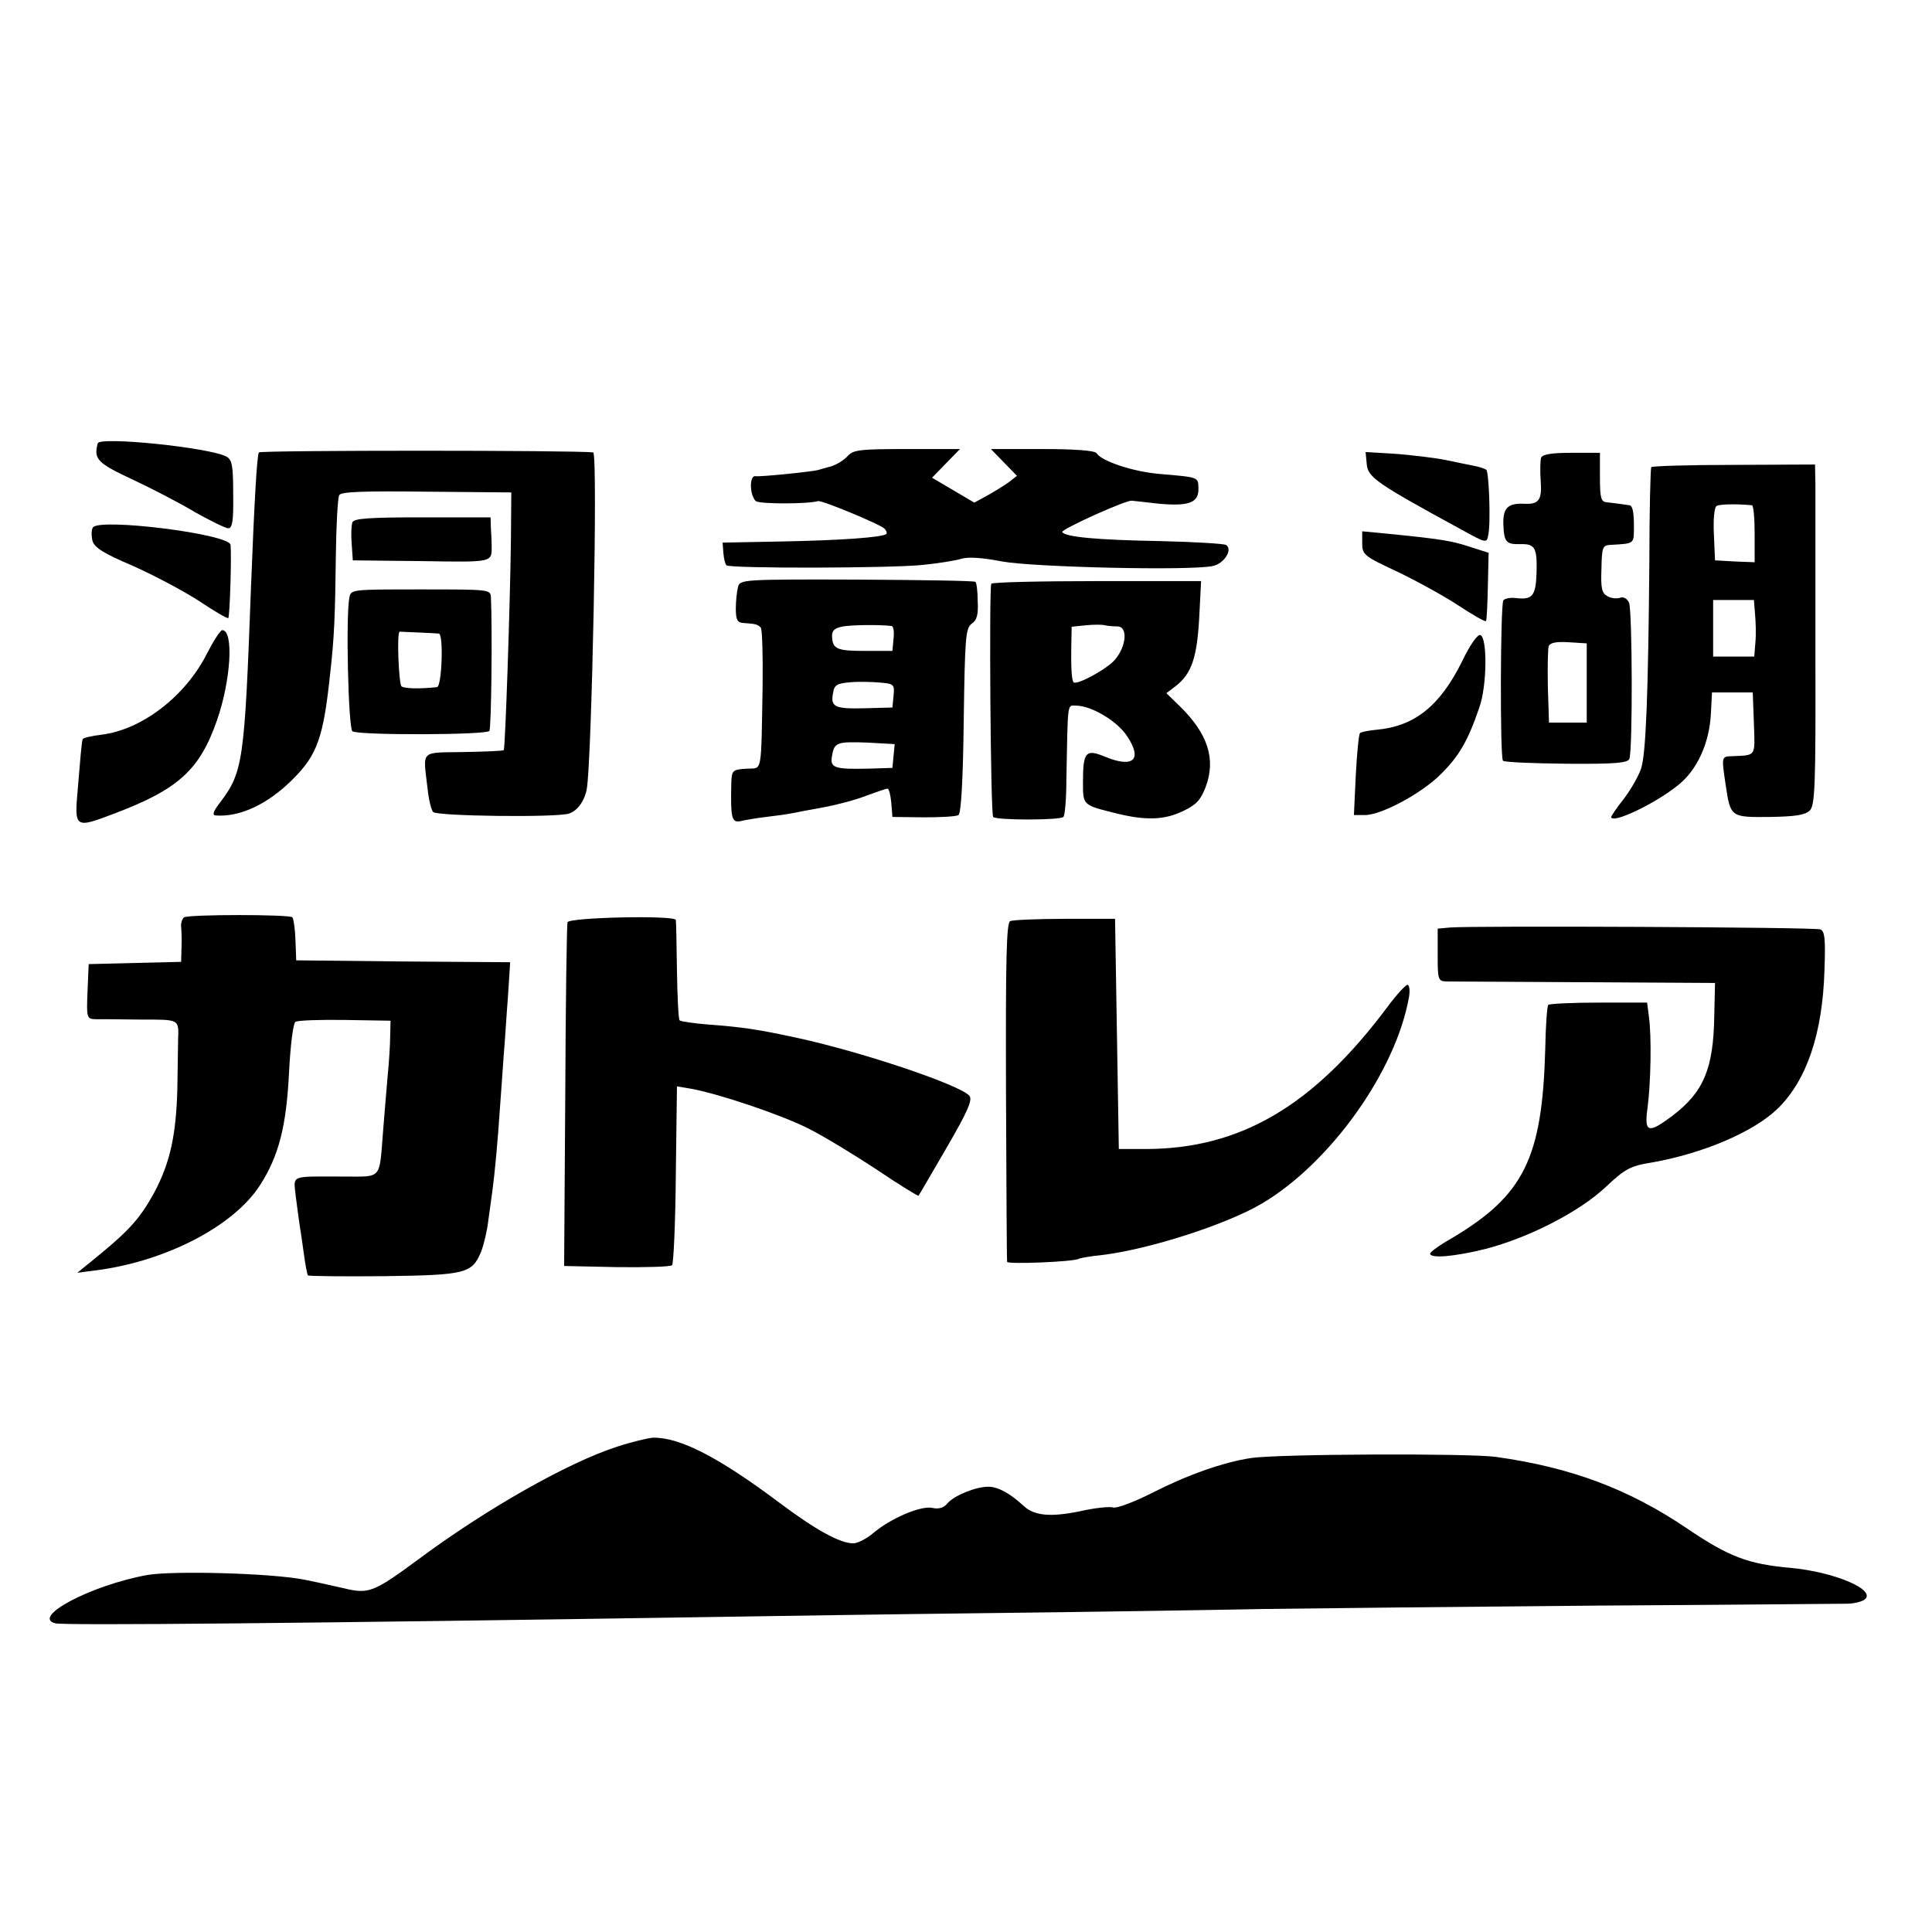
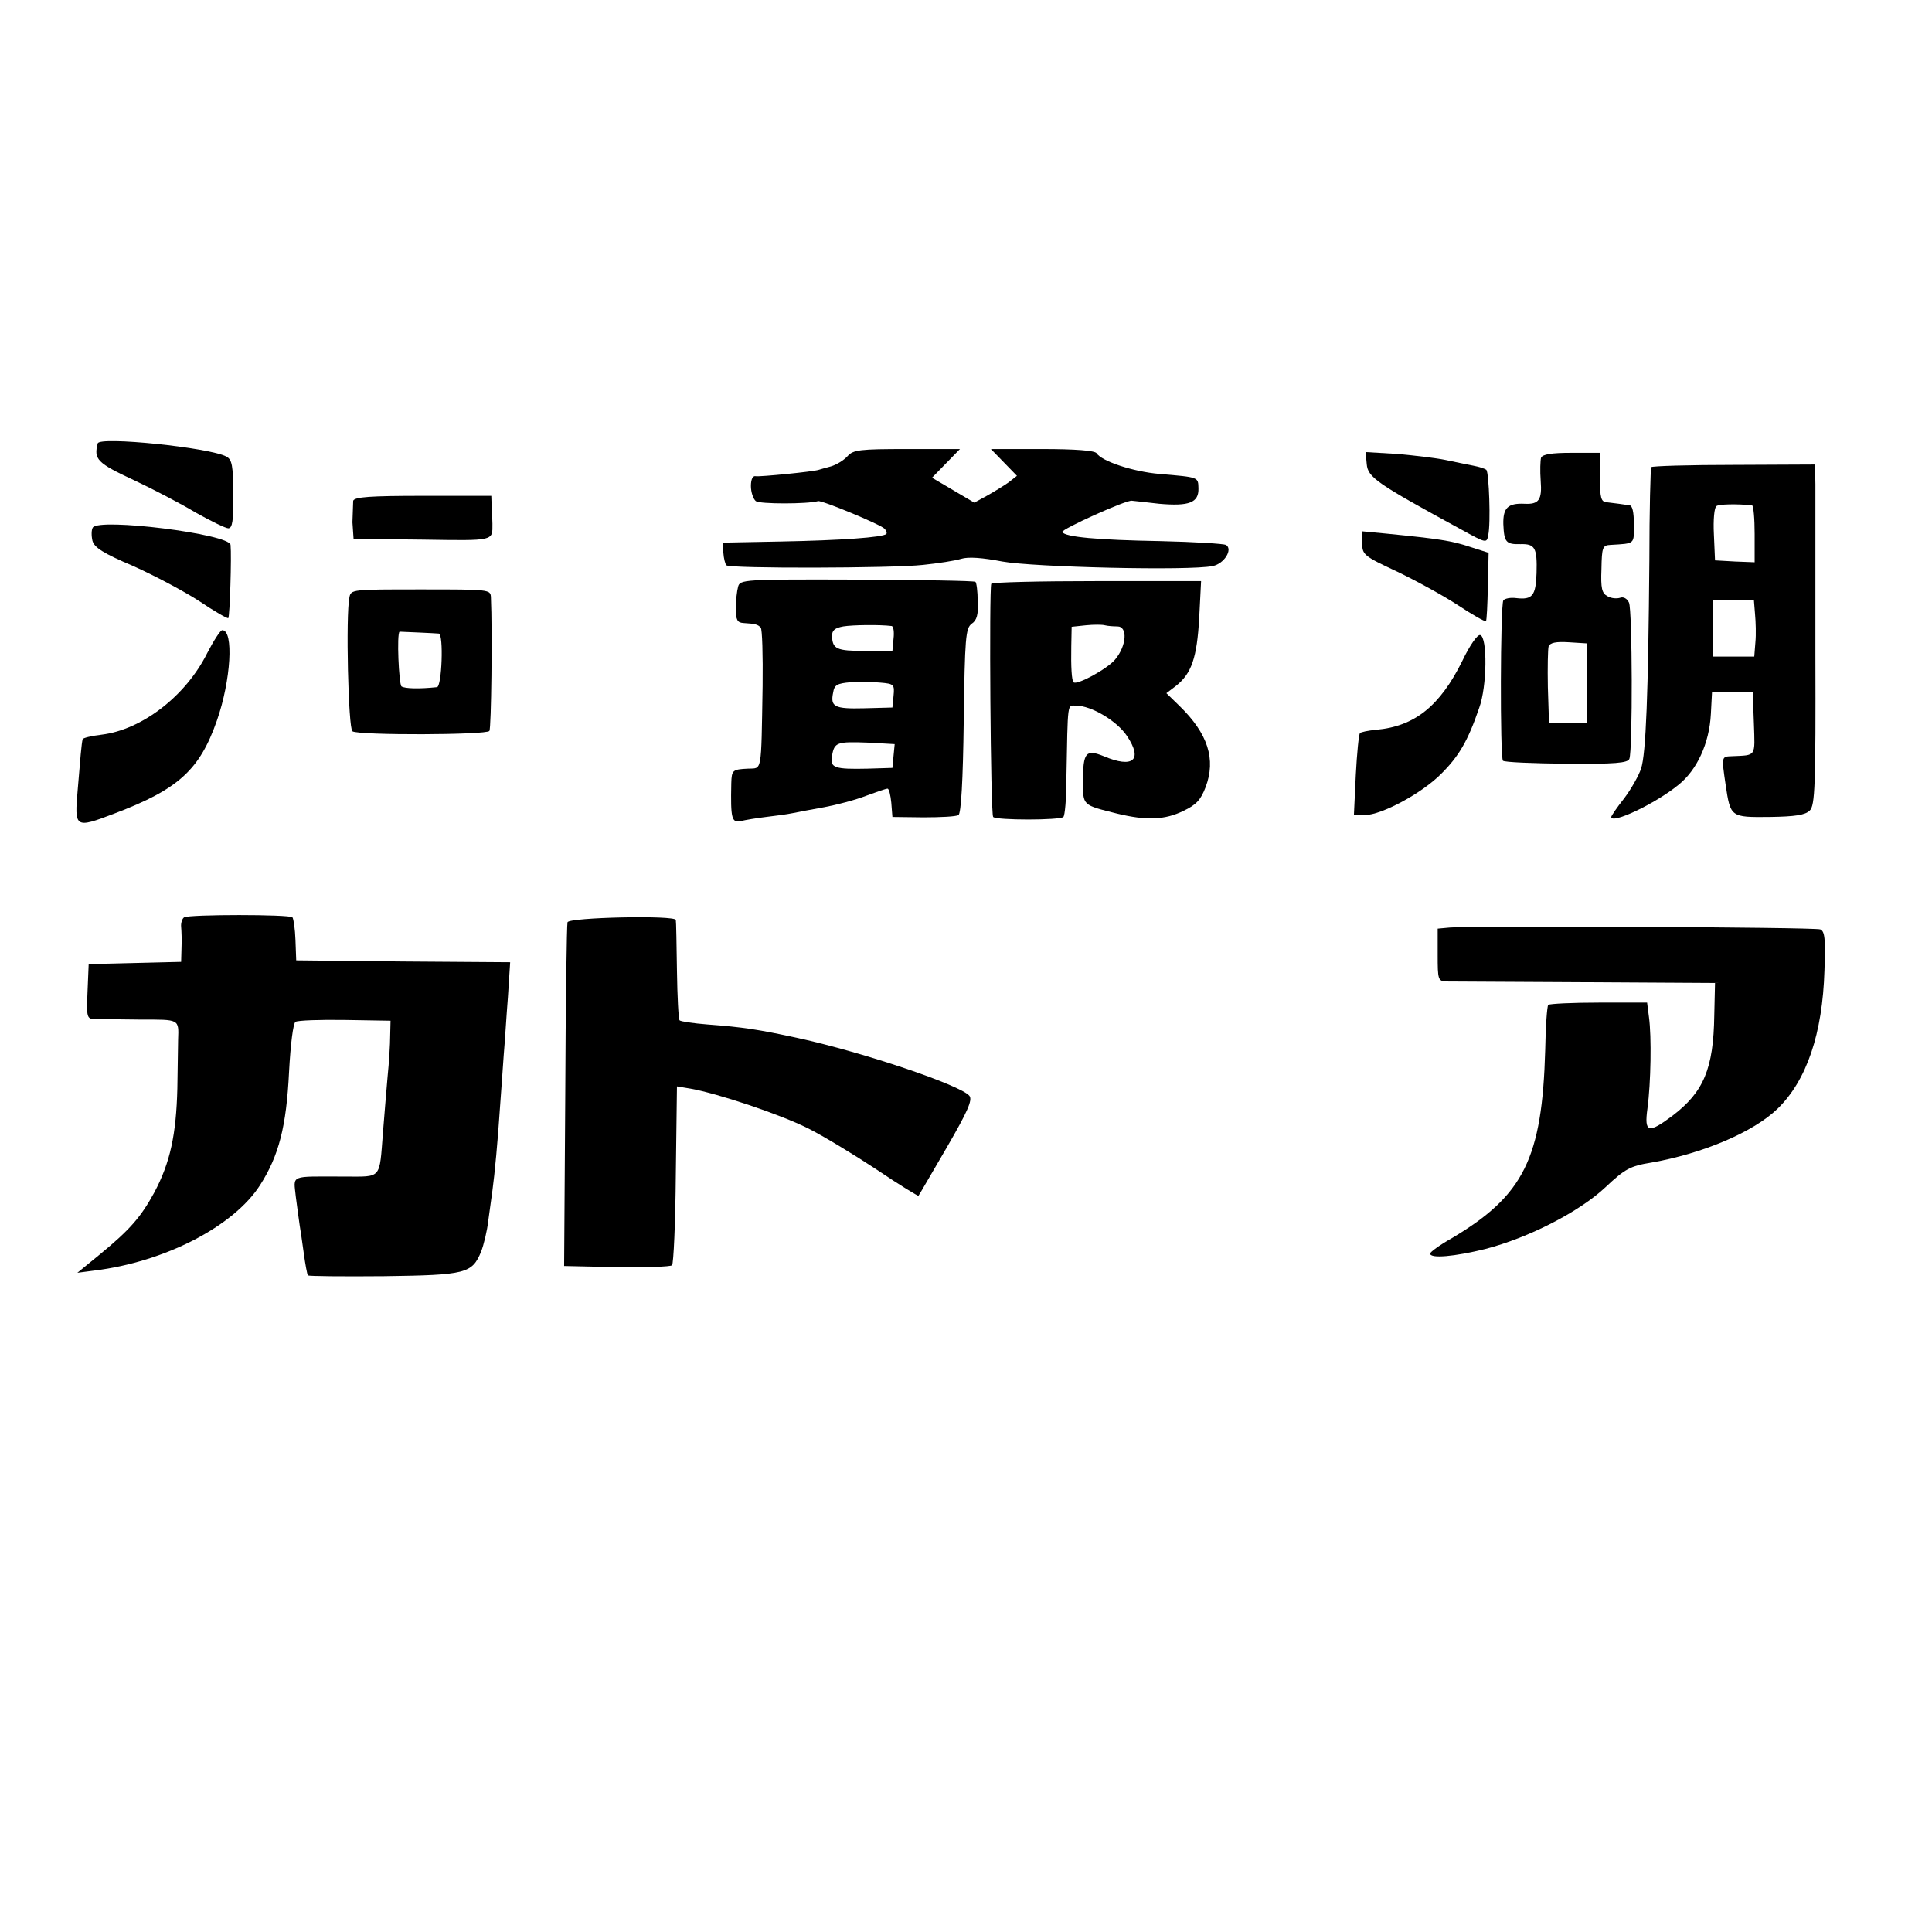
<svg xmlns="http://www.w3.org/2000/svg" version="1.0" width="512pt" height="512pt" viewBox="0 0 512 512" preserveAspectRatio="xMidYMid meet">
  <g transform="translate(0,512) scale(0.1,-0.1)" fill="#000000" stroke="none">
    <path d="M259 3945 c-11 -42 -2 -52 97 -98 49 -23 122 -61 162 -85 41 -23 80 -42 87 -42 11 0 14 21 13 90 0 76 -3 92 -18 100 -44 24 -337 54 -341 35z" />
-     <path d="M686 3921 c-5 -8 -12 -129 -21 -361 -17 -460 -21 -486 -82 -567 -18 -23 -21 -33 -12 -34 64 -5 138 29 205 96 65 65 81 110 99 280 11 97 13 152 15 311 1 82 5 155 9 162 5 9 67 11 232 9 l224 -2 -1 -125 c-2 -167 -15 -554 -19 -558 -2 -2 -50 -4 -107 -5 -116 -2 -107 7 -95 -96 3 -30 10 -58 15 -63 11 -11 327 -15 360 -4 22 7 41 33 47 65 13 71 30 890 17 892 -43 6 -883 6 -886 0z" />
    <path d="M2246 3911 c-10 -11 -30 -23 -44 -27 -15 -4 -29 -8 -32 -9 -14 -5 -157 -19 -167 -17 -8 2 -13 -8 -13 -26 0 -16 6 -34 13 -40 10 -8 137 -8 165 0 9 3 164 -61 176 -73 5 -5 7 -11 5 -14 -9 -9 -120 -17 -279 -20 l-155 -3 2 -27 c1 -15 5 -30 8 -33 8 -9 441 -8 521 1 39 4 85 11 101 16 19 6 57 3 109 -7 81 -15 497 -25 558 -12 30 6 54 44 35 56 -6 3 -83 8 -172 10 -171 3 -254 11 -262 24 -4 7 173 87 185 83 3 0 35 -4 72 -8 80 -7 105 3 104 41 -1 30 2 29 -103 38 -71 6 -154 34 -167 55 -5 7 -56 11 -144 11 l-136 0 35 -36 34 -35 -23 -18 c-13 -9 -39 -25 -57 -35 l-33 -18 -56 33 -56 33 37 38 37 38 -140 0 c-126 0 -143 -2 -158 -19z" />
    <path d="M3622 3890 c3 -35 26 -51 250 -173 67 -37 68 -37 72 -15 7 31 2 165 -5 173 -4 3 -19 8 -35 11 -16 3 -49 10 -73 15 -24 5 -82 12 -128 16 l-84 5 3 -32z" />
    <path d="M4084 3907 c-2 -7 -3 -35 -1 -61 4 -51 -5 -63 -43 -61 -44 2 -57 -11 -56 -54 2 -48 7 -54 46 -53 38 1 44 -10 42 -77 -2 -60 -11 -71 -54 -66 -15 2 -30 -1 -34 -6 -8 -14 -9 -417 -1 -425 4 -4 79 -7 168 -8 129 -1 163 2 167 13 9 23 8 395 -1 414 -5 11 -15 16 -23 13 -9 -3 -24 -2 -34 4 -15 8 -18 21 -16 72 1 58 3 63 24 64 66 4 62 1 62 54 0 33 -4 51 -12 51 -7 1 -20 3 -28 4 -8 1 -23 3 -32 4 -15 1 -18 11 -18 66 l0 65 -75 0 c-54 0 -77 -4 -81 -13z m121 -597 l0 -105 -50 0 -50 0 -3 94 c-1 52 0 101 2 108 4 10 20 13 53 11 l48 -3 0 -105z" />
    <path d="M4376 3882 c-2 -4 -5 -115 -5 -247 -3 -354 -9 -513 -22 -552 -6 -18 -26 -54 -45 -79 -19 -24 -34 -46 -34 -49 0 -20 117 35 178 85 49 39 82 110 86 188 l3 57 54 0 54 0 3 -82 c3 -90 7 -84 -58 -87 -28 -1 -28 0 -17 -75 13 -87 13 -87 117 -86 67 1 94 5 106 17 14 13 16 67 15 414 0 220 0 422 0 451 l-1 52 -215 -1 c-118 0 -217 -3 -219 -6z m267 -101 c4 -1 7 -35 7 -76 l0 -75 -52 2 -53 3 -3 69 c-2 38 1 72 7 75 7 5 53 6 94 2z m8 -288 c2 -21 3 -55 1 -75 l-3 -38 -55 0 -54 0 0 75 0 75 54 0 54 0 3 -37z" />
-     <path d="M934 3736 c-3 -8 -4 -33 -2 -57 l3 -44 183 -2 c192 -3 185 -4 185 42 0 8 -1 28 -2 44 l-1 30 -180 0 c-142 0 -182 -3 -186 -13z" />
+     <path d="M934 3736 l3 -44 183 -2 c192 -3 185 -4 185 42 0 8 -1 28 -2 44 l-1 30 -180 0 c-142 0 -182 -3 -186 -13z" />
    <path d="M246 3722 c-4 -6 -4 -22 -1 -35 5 -18 28 -33 108 -67 56 -25 135 -67 175 -93 40 -27 75 -47 77 -45 4 4 9 165 6 194 -3 29 -349 72 -365 46z" />
    <path d="M3610 3680 c0 -30 5 -34 93 -75 50 -24 123 -64 161 -89 38 -25 71 -44 74 -42 2 2 4 44 5 93 l2 88 -50 16 c-48 16 -81 21 -222 35 l-63 6 0 -32z" />
    <path d="M1956 3565 c-3 -11 -6 -37 -6 -57 0 -31 4 -38 20 -39 33 -2 38 -4 46 -12 4 -4 6 -73 5 -155 -4 -236 -1 -217 -39 -219 -41 -2 -43 -4 -44 -39 -2 -93 1 -105 25 -100 12 3 42 8 67 11 25 3 56 7 70 10 14 3 52 10 85 16 32 6 82 19 110 30 27 10 53 19 57 19 4 0 8 -17 10 -37 l3 -38 82 -1 c45 0 87 2 93 6 7 4 12 91 14 250 3 220 5 245 21 257 14 9 18 25 16 60 0 25 -3 49 -6 51 -3 3 -144 5 -314 6 -302 1 -310 0 -315 -19z m407 -104 c5 -1 7 -16 5 -33 l-3 -33 -73 0 c-75 0 -86 5 -87 40 0 15 8 21 30 25 25 4 96 5 128 1z m5 -185 l-3 -31 -75 -2 c-79 -2 -90 4 -82 42 3 20 11 24 46 27 22 2 58 1 79 -1 36 -3 38 -5 35 -35z m0 -159 l-3 -32 -65 -2 c-89 -2 -101 2 -95 34 6 36 13 38 95 35 l71 -4 -3 -31z" />
    <path d="M2627 3573 c-6 -13 -2 -611 5 -618 8 -9 177 -9 186 0 4 3 8 48 8 98 4 214 2 197 26 197 40 0 109 -41 135 -81 42 -63 16 -86 -62 -53 -47 19 -55 11 -55 -67 0 -64 -2 -62 90 -85 78 -19 127 -17 176 7 34 16 46 29 59 63 28 74 6 142 -69 215 l-35 34 25 19 c42 33 56 75 62 180 l5 98 -276 0 c-152 0 -278 -3 -280 -7z m334 -113 c28 0 25 -51 -6 -88 -21 -25 -102 -69 -110 -60 -5 5 -7 41 -6 95 l1 52 38 4 c20 2 43 2 50 0 8 -2 22 -3 33 -3z" />
    <path d="M926 3537 c-10 -47 -3 -348 8 -355 17 -11 356 -10 363 1 5 8 8 265 4 354 -1 21 -4 21 -186 21 -182 0 -185 0 -189 -21z m237 -96 c13 -2 8 -141 -5 -142 -47 -5 -85 -4 -94 2 -7 6 -13 141 -5 145 2 0 95 -4 104 -5z" />
    <path d="M549 3389 c-57 -114 -173 -203 -280 -216 -27 -3 -50 -9 -50 -12 -3 -12 -6 -48 -13 -133 -9 -103 -8 -104 97 -64 169 64 226 115 272 247 37 106 45 239 14 239 -5 0 -23 -28 -40 -61z" />
    <path d="M3875 3368 c-59 -119 -126 -173 -228 -182 -21 -2 -41 -6 -43 -9 -3 -3 -8 -53 -11 -111 l-5 -106 29 0 c44 0 152 58 203 110 46 46 70 86 100 174 21 57 22 187 3 193 -7 3 -28 -27 -48 -69z" />
    <path d="M488 2689 c-5 -3 -9 -15 -8 -25 1 -11 2 -36 1 -56 l-1 -37 -122 -3 -123 -3 -3 -72 c-3 -70 -2 -73 20 -74 13 0 67 0 121 -1 103 0 101 2 99 -53 0 -11 -1 -69 -2 -129 -3 -123 -19 -197 -61 -276 -36 -66 -65 -99 -144 -164 l-60 -49 46 6 c186 23 368 117 438 226 50 78 70 156 77 300 4 75 11 129 17 133 6 4 65 6 132 5 l120 -2 -1 -40 c0 -22 -3 -71 -7 -110 -3 -38 -9 -104 -12 -145 -10 -127 -2 -118 -102 -118 -148 0 -135 6 -129 -54 4 -29 8 -62 10 -74 2 -12 7 -45 11 -75 4 -30 9 -56 11 -59 3 -2 93 -3 202 -2 217 3 233 7 257 65 7 18 16 55 19 82 4 28 9 64 11 80 6 44 14 129 20 220 3 44 8 107 10 140 3 33 7 102 11 152 l6 93 -284 2 -283 3 -2 54 c-1 29 -5 56 -8 60 -8 8 -273 8 -287 0z" />
    <path d="M1504 2676 c-2 -6 -5 -213 -6 -461 l-3 -450 139 -3 c77 -1 143 1 147 5 4 4 9 113 10 241 l3 233 36 -6 c73 -13 237 -68 311 -105 42 -21 124 -71 183 -110 59 -40 109 -70 110 -69 2 2 35 60 75 128 55 95 69 126 60 137 -23 28 -280 115 -454 153 -106 23 -146 29 -239 36 -39 3 -72 8 -75 11 -3 3 -6 63 -7 132 -1 70 -2 130 -3 134 -2 13 -282 7 -287 -6z" />
-     <path d="M2677 2679 c-10 -6 -12 -103 -11 -451 1 -244 2 -447 3 -452 1 -7 176 0 190 8 3 2 31 7 61 10 126 15 333 82 425 137 182 108 355 352 389 547 3 17 1 32 -4 32 -5 0 -29 -26 -52 -57 -197 -264 -391 -378 -643 -378 l-70 0 -5 305 -5 305 -133 0 c-73 0 -138 -3 -145 -6z" />
    <path d="M3843 2662 l-33 -3 0 -70 c0 -65 1 -69 23 -70 12 0 177 -1 367 -2 l345 -2 -2 -86 c-2 -141 -28 -203 -111 -266 -64 -48 -75 -45 -66 20 9 67 11 190 4 241 l-5 39 -128 0 c-70 0 -130 -3 -134 -6 -3 -3 -7 -57 -8 -119 -8 -288 -57 -386 -247 -499 -32 -18 -58 -37 -58 -41 0 -14 65 -8 146 12 116 30 250 99 319 164 51 48 65 56 121 65 137 24 271 81 335 143 77 75 119 199 124 366 3 84 1 104 -11 109 -16 6 -924 10 -981 5z" />
-     <path d="M1635 1286 c-130 -42 -347 -165 -527 -299 -118 -87 -131 -92 -197 -76 -75 17 -72 16 -106 23 -88 17 -347 24 -415 12 -149 -27 -309 -112 -243 -128 25 -6 664 0 1753 17 129 2 449 7 710 10 261 3 592 8 735 11 143 2 544 6 890 9 347 2 644 5 660 5 17 0 37 5 45 10 37 25 -76 74 -195 85 -112 10 -163 29 -275 105 -154 104 -306 161 -505 189 -72 10 -578 8 -650 -3 -73 -11 -169 -45 -259 -91 -49 -25 -97 -43 -106 -40 -9 3 -49 -1 -88 -10 -78 -16 -121 -12 -149 14 -37 34 -68 51 -94 51 -34 0 -92 -24 -109 -45 -9 -11 -23 -15 -40 -11 -31 6 -110 -28 -156 -67 -18 -15 -41 -27 -53 -27 -35 0 -100 36 -196 108 -160 120 -263 173 -334 172 -14 -1 -57 -11 -96 -24z" />
  </g>
</svg>